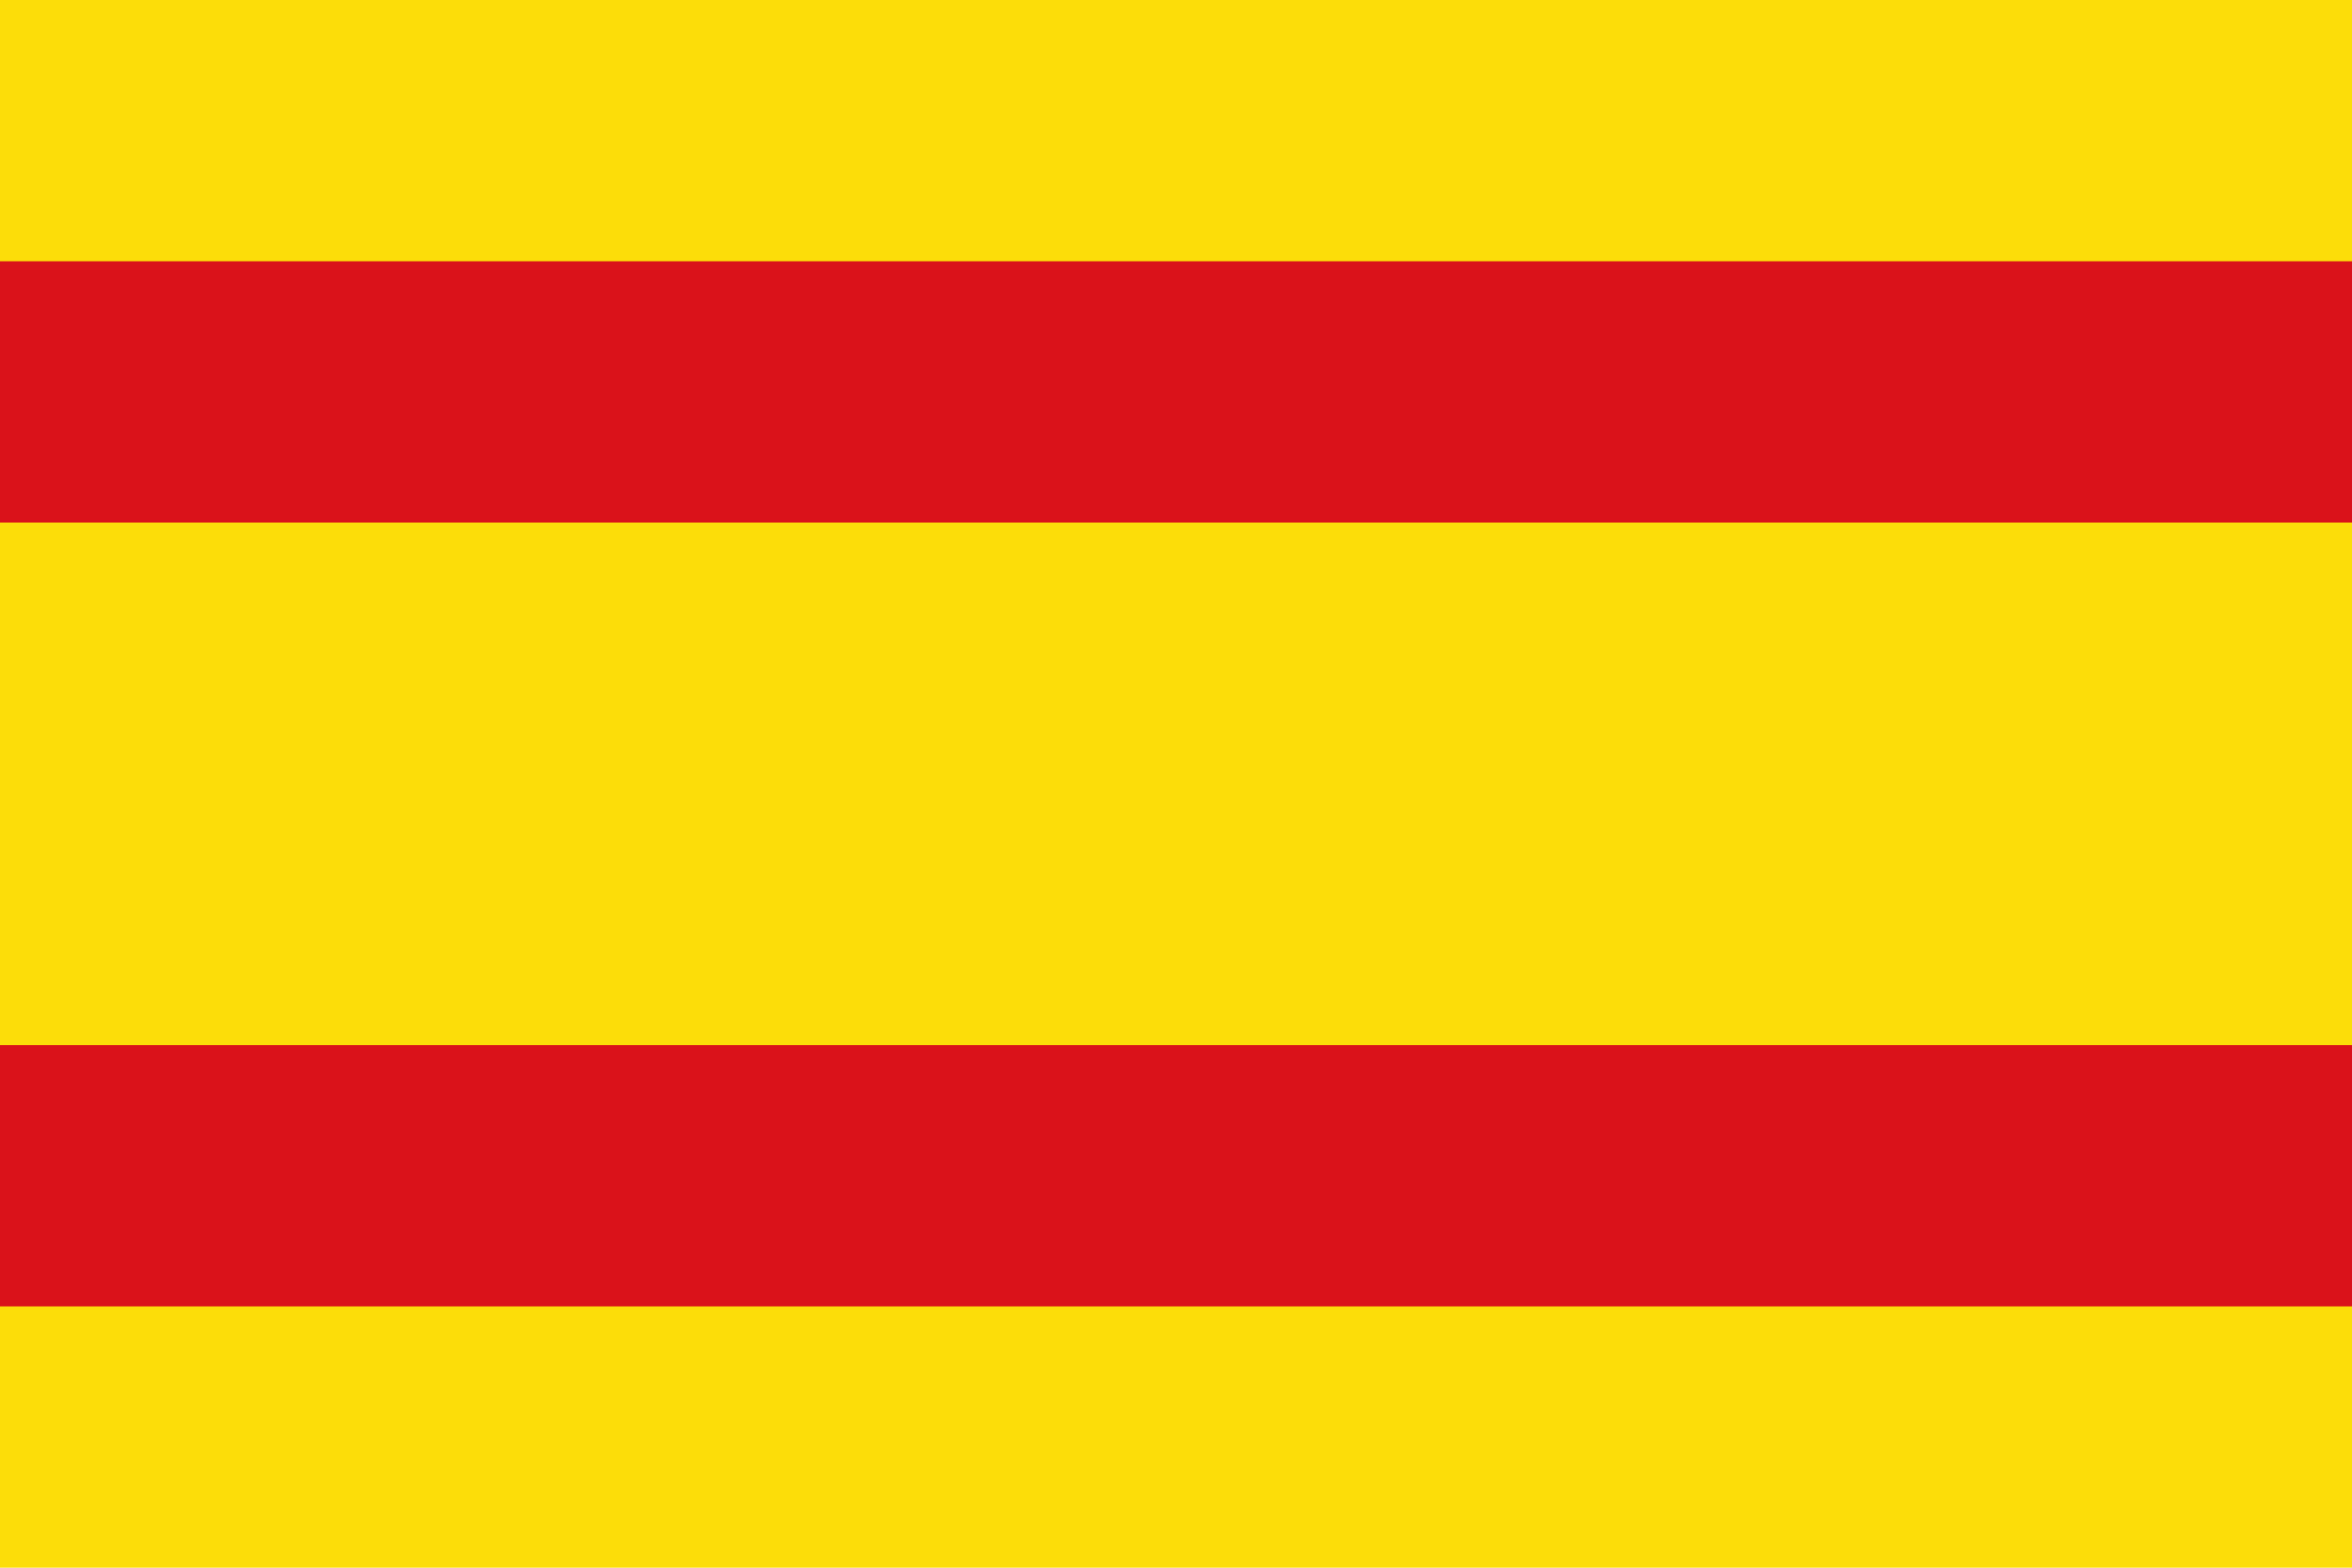
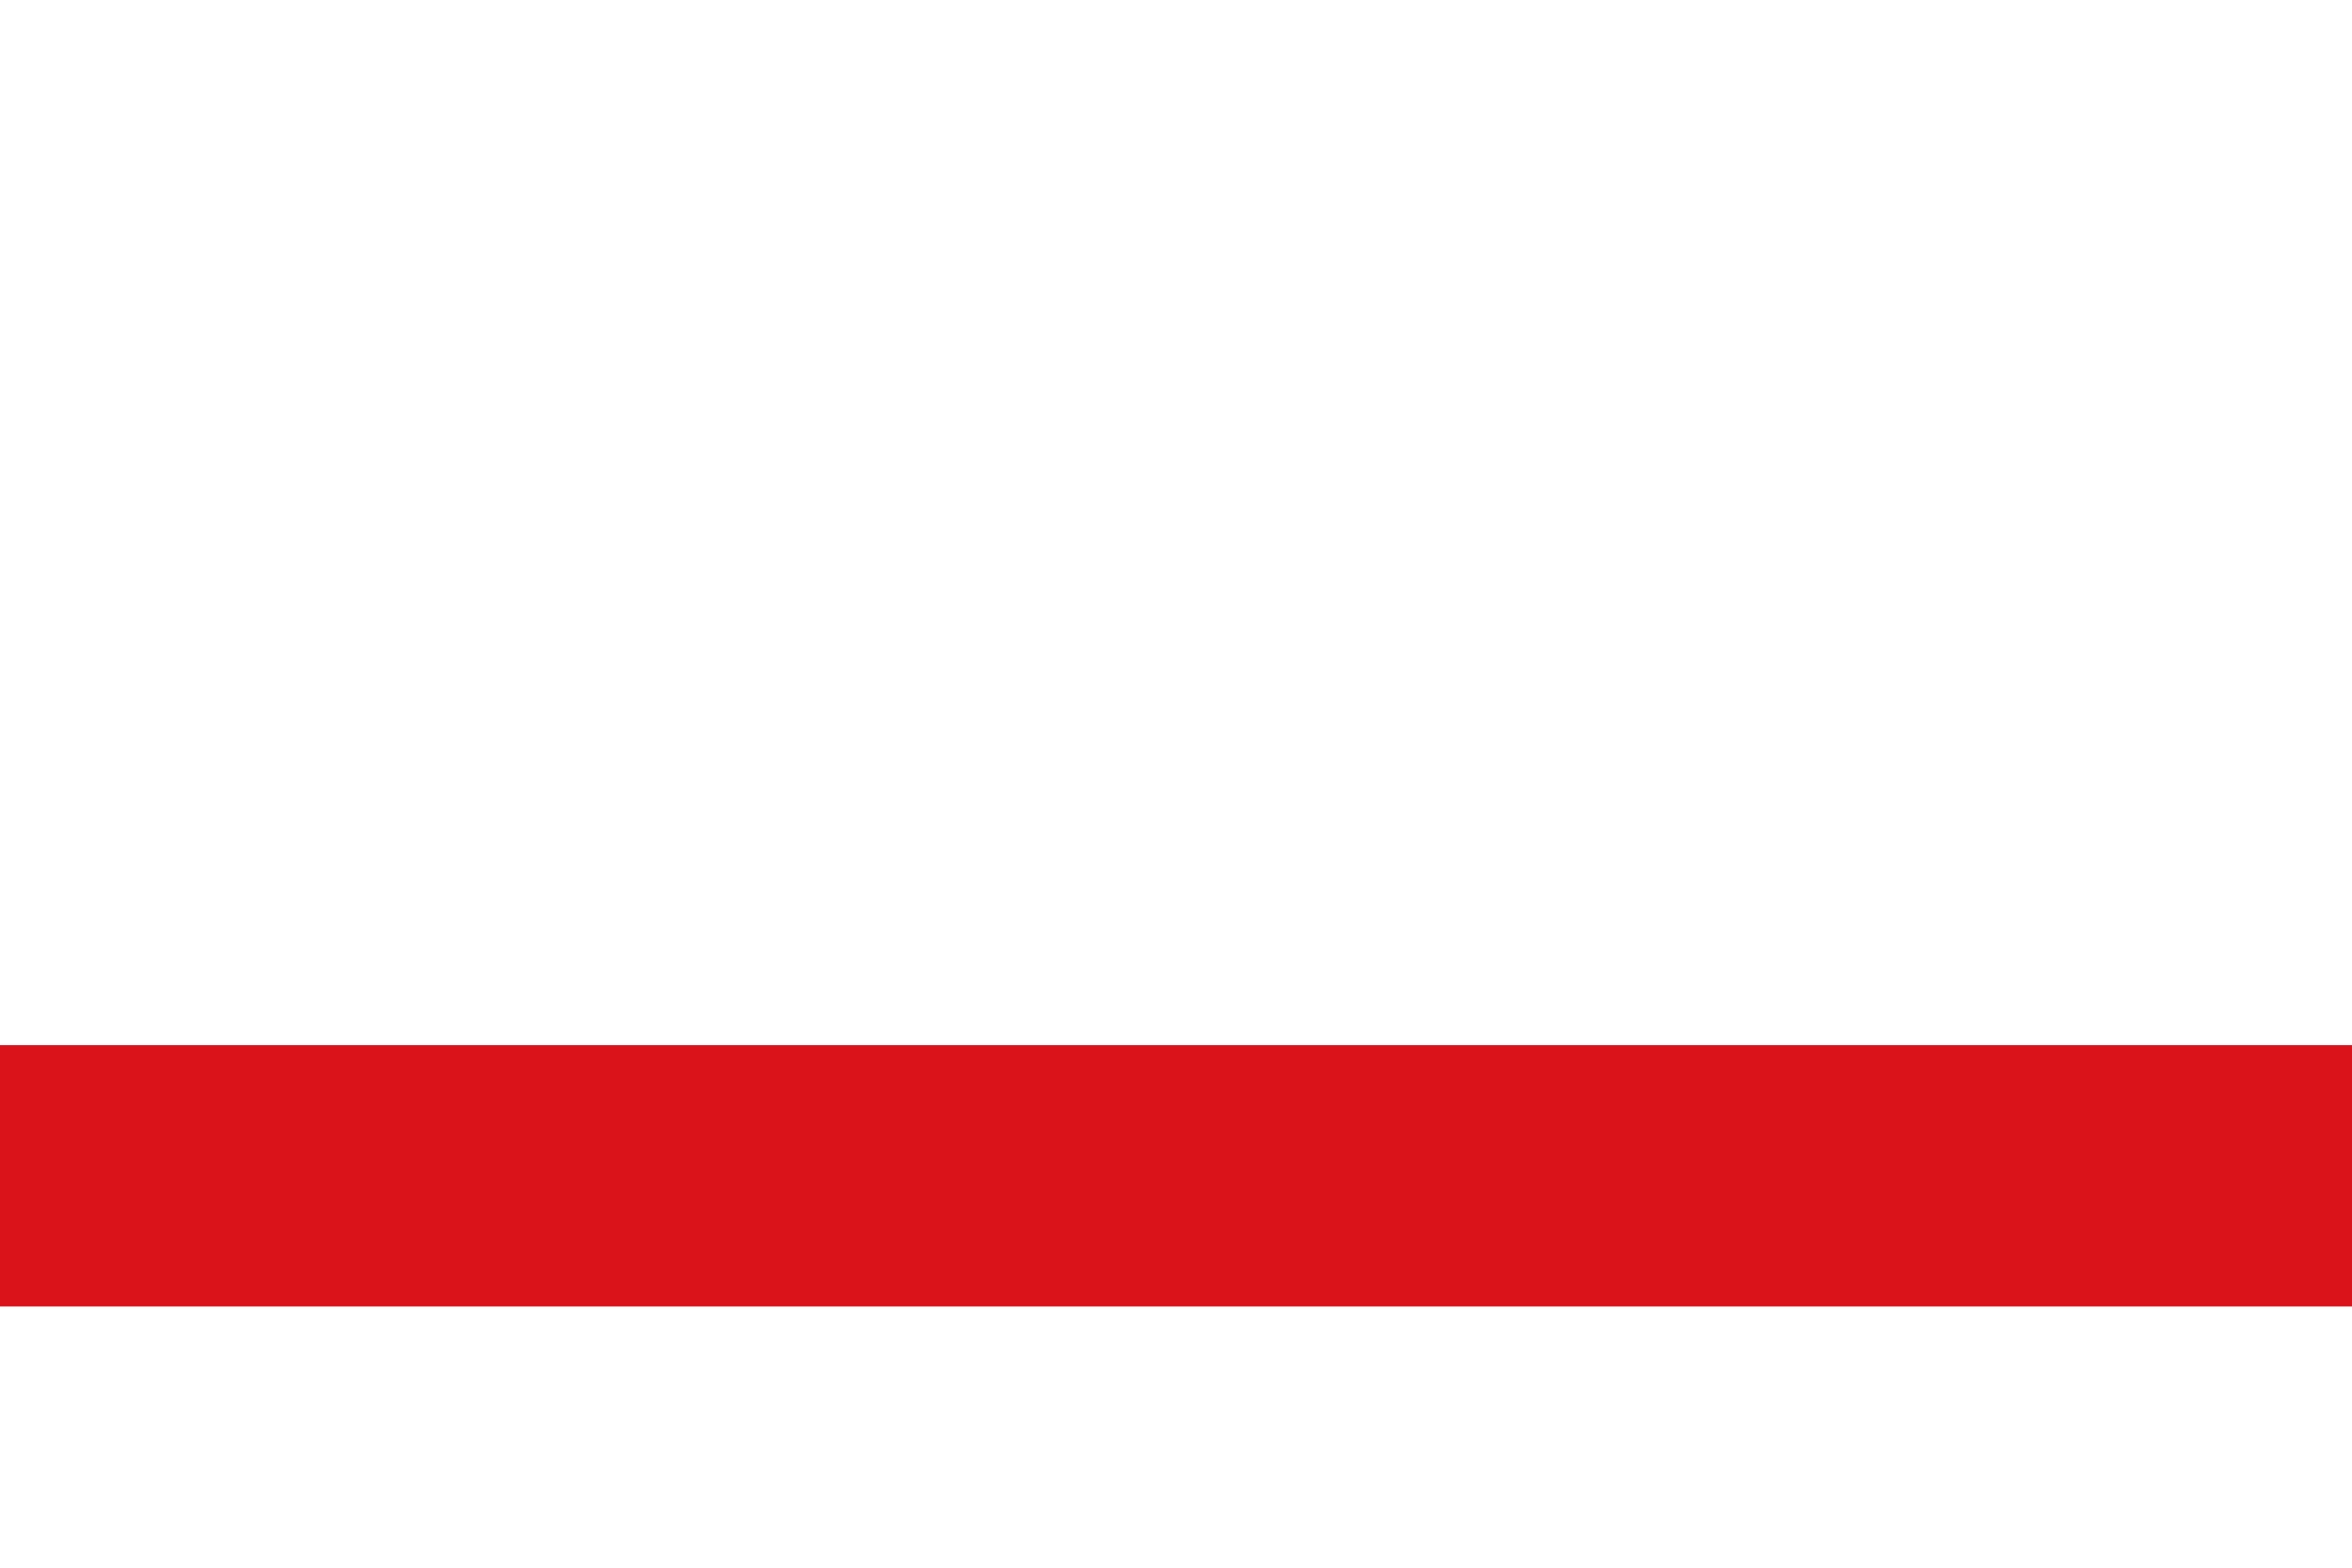
<svg xmlns="http://www.w3.org/2000/svg" version="1.0" width="900" height="600" id="Flag of Spain 1785">
-   <rect style="fill:#FCDD09" x="0" y="0" width="900" height="600" id="Yellow Field" />
-   <rect style="fill:#DA121A" x="0" y="100" width="900" height="100" id="Red Stripe 1" />
  <rect style="fill:#DA121A" x="0" y="400" width="900" height="100" id="Red Stripe 2" />
</svg>